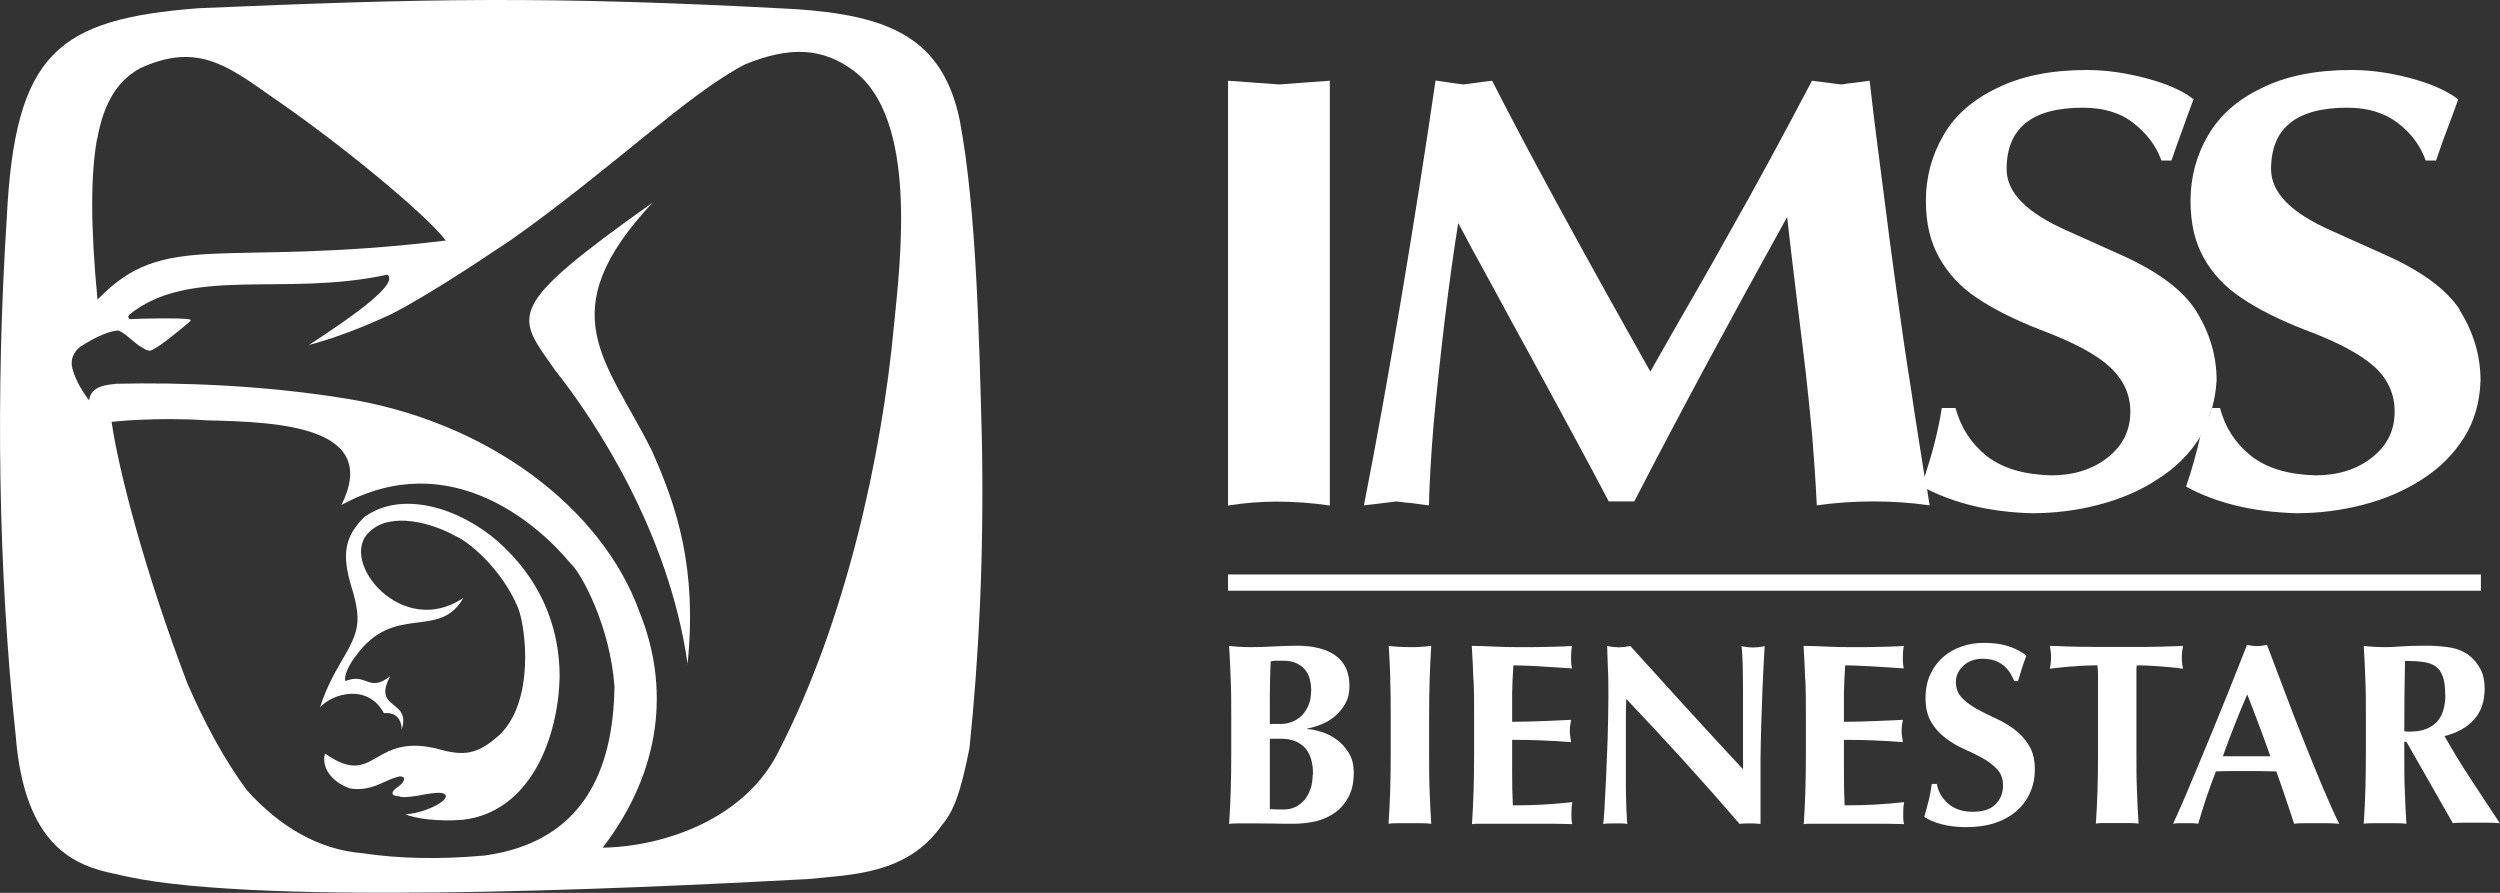
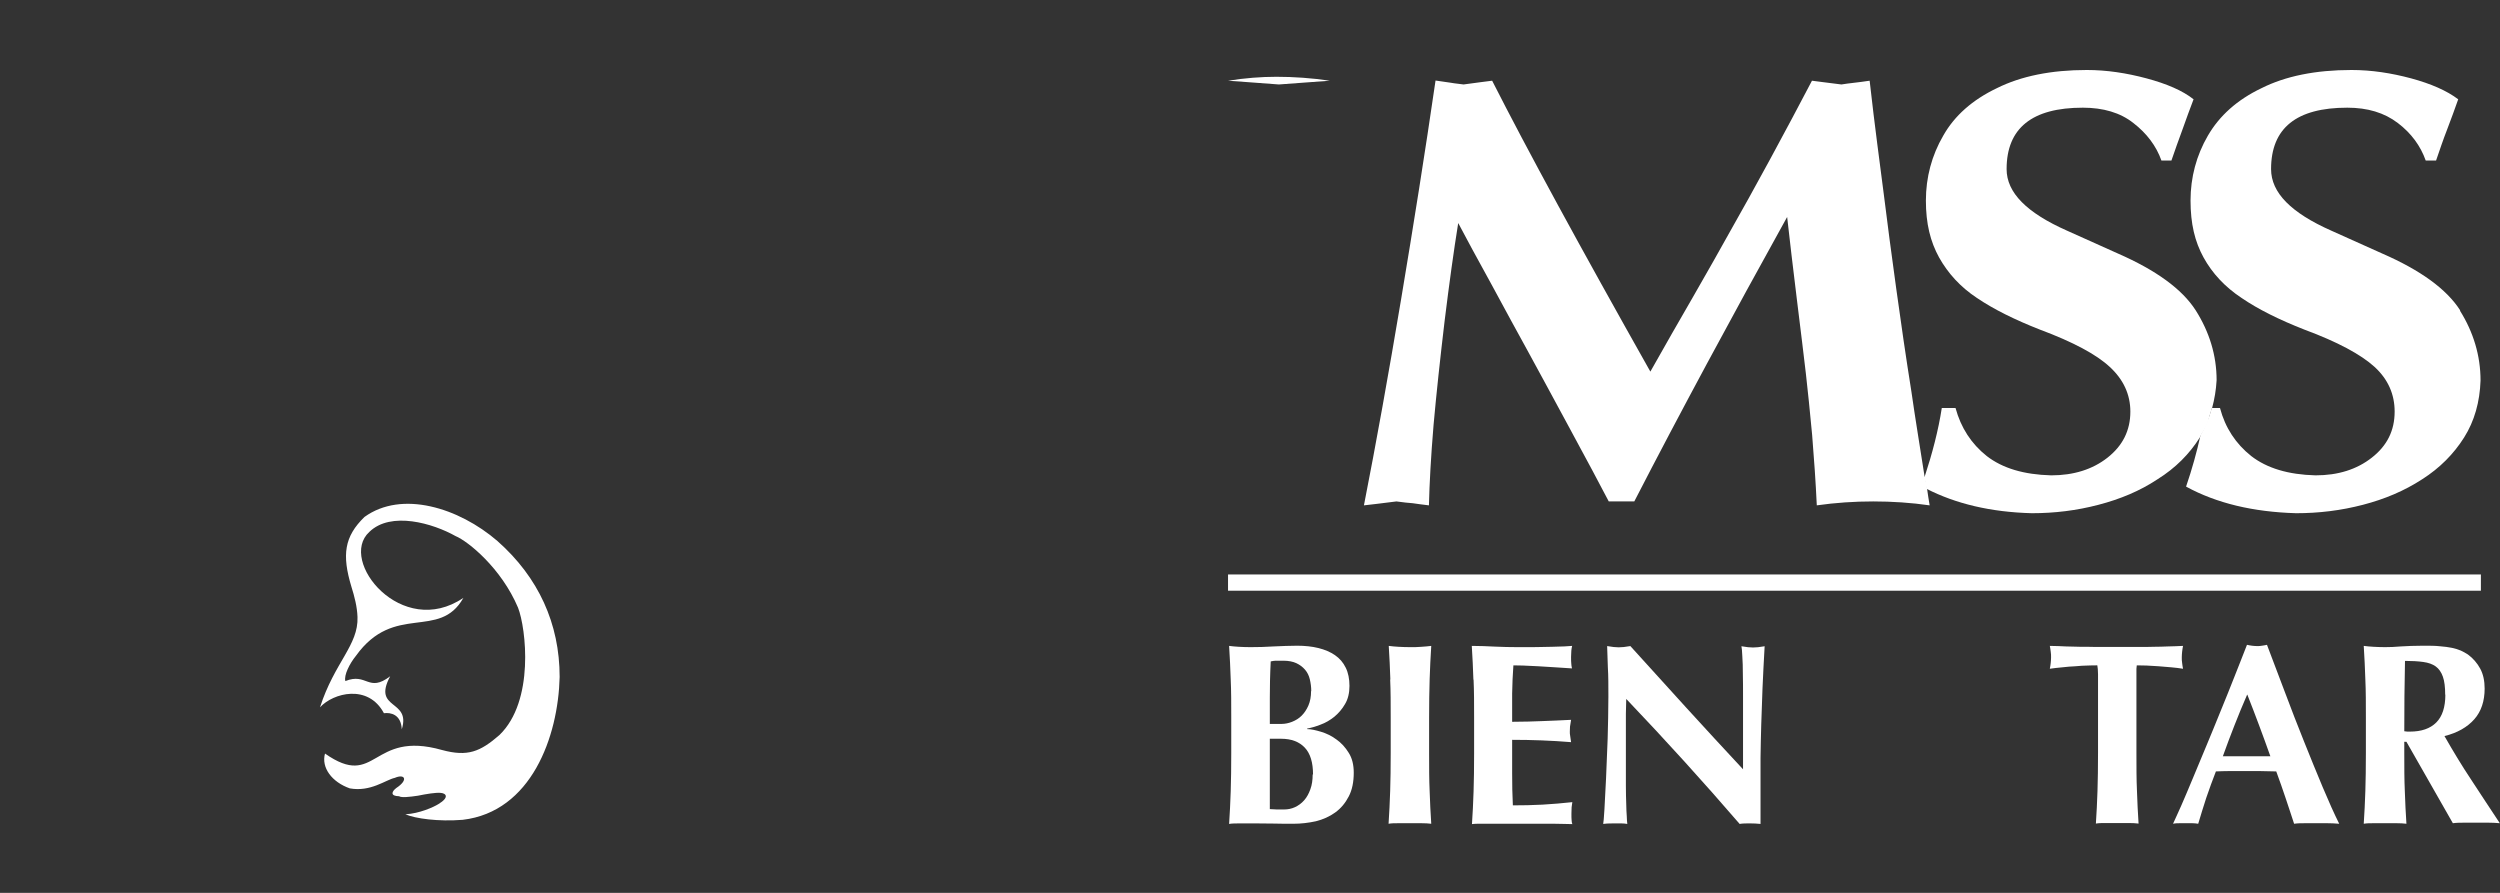
<svg xmlns="http://www.w3.org/2000/svg" id="Capa_1" data-name="Capa 1" viewBox="0 0 140 50">
  <rect x="0" y="0" width="140" height="50" fill="#333333" stroke="none" />
  <defs>
    <style>
      .cls-1 {
        fill: #fff;
        stroke-width: 0px;
      }
    </style>
  </defs>
  <rect class="cls-1" x="68.77" y="32.17" width="70.16" height=".91" />
  <g>
-     <path class="cls-1" d="M38.5,37.21c.55-5.34-.57-8.79-2-11.98-2.53-5.08-5.74-7.7.05-13.89-8.43,5.99-7.64,6.28-5.45,9.41,2.21,2.79,6.37,9.06,7.41,16.46" />
-     <path class="cls-1" d="M4.53,19.4c.84-.56,1.67-.89,2.12-.89.47.22.87.72,1.34.97.13.08.26.16.42.16.47-.16,1.49-1.02,2.15-1.57.17-.15.17-.17-.04-.2-.65-.07-2.13-.04-3.27,0-.07-.06-.09-.15-.02-.24,3.4-2.77,8.73-.99,14.46-2.25.66.49-1.78,2.24-4.39,3.94,1.47-.39,3.05-1,4.68-1.76,1.9-1,4.22-2.5,6.69-4.16,5.75-4.08,9.76-8.07,13.04-9.79,2.54-1.04,4.38-.94,6.12.37,3.56,2.7,2.6,10.56,2.24,14.17-.69,7.48-2.75,16.66-6.39,23.77-1.85,3.94-6.49,5.49-9.93,5.55,3.34-4.36,3.74-9.03,2.07-13.18-2.13-5.92-8.63-10.76-16.58-11.99-4.55-.73-9.12-.89-12.7-.81-.51.06-1.45.09-1.55.93-.53-.69-.82-1.32-.94-1.8-.12-.48.06-.9.46-1.22M5.44,7.8c.4-2.23,1.25-3.33,2.39-3.97,3.11-1.44,4.81-.24,7.32,1.54,3.81,2.6,8.63,6.56,9.82,8.1-12.72,1.54-15.69-.66-19.51,3.31-.4-4.16-.38-7.01-.03-8.98M27.13,47.91c-2.55.23-4.86.17-6.82-.13-2.53-.2-4.69-1.54-6.48-3.52-1.29-1.75-2.4-3.82-3.34-6-2.34-6.13-3.83-11.82-4.24-14.63-.15,0,2.48-.29,5.36-.09,4.06.09,9.7.35,7.51,4.74,6.14-3.37,11.14,1.22,12.82,3.26.59.5,2.24,3.53,2.47,6.91-.06,4.7-1.77,8.71-7.28,9.46M6.4,48.92c6.92,1.85,28.36.87,38.81.31,2.44-.25,5.59-.25,7.52-3,.71-.85,1.06-1.84,1.56-4.33.53-5.13.81-10.7.7-17.08-.16-6.08-.31-13.09-1.24-18.07-.96-4.65-3.98-5.89-9.22-6.24C30.45-.25,23.67-.07,11.11.46,3.27,1.08.84,2.9.38,12.19-.25,21.98-.1,31.97.88,41.2c.49,6.24,3.36,7.28,5.52,7.73" />
    <path class="cls-1" d="M27.86,30.3c-2.17-1.87-5.36-2.86-7.45-1.35-1.13,1.1-1.27,2.12-.73,3.91.17.54.32,1.12.34,1.69.06,1.58-1.29,2.54-2.1,5.06.74-.81,2.7-1.32,3.58.33.37-.05.96.06,1,.9.53-1.7-1.67-1.06-.65-2.97-1.23.94-1.3-.22-2.51.27-.09-.33.24-.98.59-1.41,2.15-3,4.67-.85,6.02-3.25-3.45,2.34-7.03-2.08-5.27-3.69,1.21-1.18,3.57-.48,4.83.23.7.29,2.56,1.79,3.5,4.01.45,1.16.93,5.23-1.04,7.13-1.08.94-1.78,1.23-3.22.84-3.99-1.13-3.64,2.24-6.55.2-.22.79.39,1.6,1.39,1.95,1.17.21,2.01-.48,2.52-.59.56-.24.78.11.08.57-.26.2-.35.45.16.46.13.09.58.04,1.05-.03.49-.1.99-.18,1.26-.16.33.02.52.25-.11.63-.27.17-1.07.53-1.85.57.55.24,1.85.42,3.21.31,3.84-.45,5.35-4.65,5.43-8,0-2.99-1.19-5.58-3.47-7.6" />
  </g>
  <g>
    <path class="cls-1" d="M68.95,40.19c0-.8,0-1.51-.03-2.14-.02-.62-.05-1.25-.09-1.88.16.02.34.04.54.05.19.01.41.02.65.02.42,0,.85-.01,1.31-.04.46-.02.89-.04,1.31-.04s.83.04,1.19.13c.36.09.67.22.93.4.26.18.46.41.6.7.14.28.21.63.21,1.02s-.08.74-.25,1.02c-.16.28-.37.52-.6.71-.24.19-.49.34-.77.44-.28.11-.53.18-.75.22v.03c.22,0,.48.06.78.15.3.09.59.23.86.43.27.19.5.44.69.75.19.3.28.67.28,1.11,0,.52-.09.97-.28,1.33-.19.37-.44.67-.76.9-.32.23-.68.39-1.08.49-.41.09-.83.14-1.26.14-.39,0-.75,0-1.08-.01-.33,0-.69-.01-1.05-.01h-.81c-.28,0-.5,0-.66.03.04-.6.07-1.21.09-1.83.02-.62.03-1.33.03-2.14v-1.97ZM73.43,38.7c0-.23-.03-.45-.08-.66-.05-.21-.14-.39-.27-.54-.13-.15-.29-.27-.48-.36-.19-.09-.44-.14-.73-.14-.21,0-.36,0-.44,0-.08,0-.17.02-.27.04-.02.36-.03.72-.04,1.09,0,.37-.01.68-.01.93s0,.51,0,.75c0,.24,0,.48,0,.73h.65c.2,0,.4-.04.6-.12.2-.08.38-.19.53-.34.15-.15.28-.34.38-.57.1-.23.15-.5.15-.81ZM73.53,43.38c0-.68-.15-1.18-.46-1.51-.31-.33-.75-.5-1.33-.5-.14,0-.25,0-.35,0-.1,0-.19,0-.28,0,0,.2,0,.41,0,.63,0,.22,0,.48,0,.77,0,.23,0,.47,0,.71,0,.24,0,.48,0,.71s0,.44,0,.64c0,.19,0,.35,0,.48.14,0,.26.02.38.02.12,0,.26,0,.42,0,.21,0,.42-.04.61-.13.19-.09.36-.21.51-.38.15-.17.26-.37.35-.62.09-.24.13-.52.13-.84Z" />
    <path class="cls-1" d="M77.86,38.05c-.02-.62-.05-1.25-.09-1.88.16.02.34.04.54.05.19.01.41.02.65.02s.46,0,.65-.02c.19-.01.37-.03.54-.05-.04.63-.07,1.25-.09,1.88-.02.62-.03,1.33-.03,2.14v1.97c0,.8,0,1.51.03,2.14.02.62.05,1.23.09,1.83-.16-.02-.34-.03-.54-.03h-1.31c-.19,0-.37,0-.54.03.04-.6.07-1.21.09-1.83.02-.62.03-1.33.03-2.14v-1.97c0-.8,0-1.51-.03-2.14Z" />
    <path class="cls-1" d="M82.51,38.05c-.02-.62-.05-1.25-.09-1.88.44,0,.87.02,1.29.04.43.02.86.03,1.29.03.72,0,1.35,0,1.91-.02.56-.01.93-.03,1.13-.05-.04.15-.06.36-.06.61,0,.15,0,.28.01.36,0,.09.02.18.04.29-.28-.02-.59-.04-.92-.06-.33-.02-.66-.04-.97-.06-.31-.02-.6-.03-.85-.04-.25,0-.43-.01-.54-.01-.04.53-.06,1.06-.07,1.58,0,.52,0,1.05,0,1.58.63,0,1.2-.02,1.71-.04.51-.02,1.04-.04,1.59-.07-.03.16-.05.29-.06.38,0,.09-.01.18-.01.28,0,.08,0,.16.02.24.01.08.03.2.05.35-1.1-.09-2.2-.13-3.3-.13,0,.31,0,.62,0,.93,0,.31,0,.62,0,.93,0,.63.01,1.23.04,1.81.55,0,1.1-.01,1.66-.04.55-.03,1.11-.08,1.67-.14-.02.11-.03.2-.04.29,0,.09-.01.21-.01.36s0,.28.01.36c0,.09.02.16.04.22-.26,0-.58-.02-.97-.02-.38,0-.91,0-1.58,0h-2.3c-.22,0-.38,0-.49,0-.11,0-.21.01-.28.02.04-.6.07-1.21.09-1.83.02-.62.03-1.33.03-2.14v-1.97c0-.8,0-1.51-.03-2.14Z" />
    <path class="cls-1" d="M90.07,39.06c0-.67,0-1.23-.03-1.68-.02-.45-.03-.85-.04-1.2.27.05.49.07.65.07s.38-.02.65-.07c1.06,1.17,2.1,2.32,3.13,3.45s2.09,2.28,3.18,3.45v-2.66c0-.47,0-.94,0-1.4,0-.46,0-.88-.01-1.27,0-.39-.01-.72-.03-1-.01-.28-.03-.47-.05-.56.27.05.49.07.65.07s.38-.02.65-.07c-.05.88-.09,1.67-.12,2.38-.03.71-.05,1.38-.07,2.01-.02.63-.03,1.25-.04,1.86,0,.61,0,1.27,0,1.96v1.74c-.19-.02-.39-.03-.6-.03s-.4,0-.57.03c-2-2.32-4.11-4.65-6.35-7,0,.28-.02.56-.02.84,0,.28,0,.56,0,.85v1.68c0,.58,0,1.07,0,1.48,0,.41.01.75.02,1.03,0,.28.02.51.03.69,0,.18.02.32.03.43-.12-.02-.23-.03-.35-.03h-.33c-.22,0-.45,0-.67.03.02-.08.04-.35.07-.83.03-.47.06-1.05.09-1.73.03-.68.06-1.42.09-2.22.02-.8.04-1.56.04-2.3Z" />
-     <path class="cls-1" d="M101.09,38.05c-.02-.62-.05-1.25-.09-1.88.44,0,.87.02,1.29.04.43.02.86.03,1.29.03.72,0,1.35,0,1.91-.02.56-.01.93-.03,1.13-.05-.04.15-.06.36-.06.61,0,.15,0,.28.01.36,0,.09.02.18.04.29-.28-.02-.59-.04-.92-.06-.33-.02-.66-.04-.97-.06-.31-.02-.6-.03-.85-.04-.25,0-.43-.01-.54-.01-.04.53-.06,1.06-.07,1.58,0,.52,0,1.05,0,1.58.63,0,1.2-.02,1.71-.04.51-.02,1.04-.04,1.59-.07-.03.16-.05.29-.06.38,0,.09-.01.18-.01.28,0,.08,0,.16.02.24.01.08.03.2.05.35-1.1-.09-2.2-.13-3.3-.13,0,.31,0,.62,0,.93,0,.31,0,.62,0,.93,0,.63.01,1.23.04,1.81.55,0,1.1-.01,1.66-.04.55-.03,1.11-.08,1.67-.14-.02.11-.03.2-.04.29,0,.09-.01.21-.01.36s0,.28.01.36c0,.09.02.16.04.22-.26,0-.58-.02-.97-.02-.38,0-.91,0-1.58,0h-2.3c-.22,0-.38,0-.49,0-.11,0-.21.01-.28.02.04-.6.07-1.21.09-1.83.02-.62.03-1.33.03-2.14v-1.97c0-.8,0-1.51-.03-2.14Z" />
-     <path class="cls-1" d="M111.04,36.89c-.45,0-.81.13-1.09.39-.28.26-.42.56-.42.91s.11.65.33.88c.22.23.49.43.82.62.33.18.68.36,1.06.53.38.17.73.38,1.06.62.33.25.6.55.82.9.22.35.33.8.33,1.35,0,.48-.09.92-.28,1.33-.18.4-.45.74-.78,1.03-.34.28-.74.5-1.21.65-.47.15-1,.22-1.58.22-.52,0-.99-.06-1.4-.17-.41-.11-.72-.25-.94-.41.1-.34.18-.65.25-.93.07-.28.13-.58.17-.91h.28c.04.21.11.41.22.6.11.19.24.35.41.5.16.14.36.26.6.34.23.08.49.12.78.12.58,0,1.01-.14,1.29-.43.28-.29.41-.64.41-1.04,0-.37-.11-.67-.32-.9-.21-.23-.48-.44-.8-.62-.32-.18-.67-.35-1.05-.52-.38-.17-.73-.37-1.05-.62-.32-.24-.59-.54-.8-.89-.21-.35-.32-.8-.32-1.35,0-.5.09-.95.27-1.33.18-.39.42-.71.72-.97.3-.26.65-.46,1.04-.59.39-.14.81-.2,1.24-.2.52,0,.98.06,1.37.19.39.13.73.3,1.01.52-.09.22-.16.44-.23.64-.06.21-.14.47-.24.79h-.22c-.31-.83-.9-1.25-1.76-1.25Z" />
    <path class="cls-1" d="M117.49,37.77c0-.23-.02-.4-.04-.51-.15,0-.32,0-.54.01-.21,0-.44.02-.68.04-.24.01-.49.03-.74.06-.25.02-.48.05-.7.08.02-.11.04-.21.05-.32.01-.11.02-.21.02-.32s0-.21-.02-.32c-.01-.11-.03-.21-.05-.32.33,0,.63.02.89.03.27,0,.54.02.81.02.28,0,.58,0,.9.01.32,0,.71,0,1.17,0s.85,0,1.17,0c.32,0,.62,0,.89-.01.27,0,.54-.01.79-.02.26,0,.54-.02.84-.03-.02.11-.04.21-.05.32-.01.11-.02.21-.02.32s0,.21.02.32c.01.11.03.21.05.32-.19-.03-.41-.06-.65-.08-.24-.02-.48-.04-.72-.06-.24-.01-.46-.03-.68-.04-.21,0-.39-.01-.54-.01,0,.05-.02.12-.02.2,0,.09,0,.19,0,.3v4.39c0,.8,0,1.51.03,2.14.02.62.05,1.23.09,1.83-.16-.02-.34-.03-.54-.03h-1.31c-.19,0-.37,0-.54.03.04-.6.07-1.21.09-1.83.02-.62.03-1.33.03-2.14v-3.62c0-.28,0-.54,0-.77Z" />
    <path class="cls-1" d="M130.99,46.13c-.23-.02-.45-.03-.66-.03h-1.24c-.21,0-.41,0-.62.03-.16-.47-.31-.96-.48-1.45-.16-.49-.34-.98-.52-1.48-.31,0-.62-.02-.93-.02-.31,0-.62,0-.93,0-.25,0-.5,0-.76,0-.25,0-.5.01-.76.02-.19.49-.37.98-.54,1.48-.16.49-.31.98-.45,1.45-.12-.02-.23-.03-.34-.03h-.69c-.12,0-.24,0-.38.03.12-.25.27-.6.47-1.04.19-.44.41-.95.64-1.51.23-.56.48-1.16.75-1.8.27-.64.53-1.29.8-1.95.27-.66.53-1.3.78-1.94s.49-1.23.7-1.78c.1.02.19.04.28.05.09.01.18.02.28.02s.19,0,.28-.02c.09-.01.18-.03.28-.05.31.82.64,1.7,1,2.64.35.94.71,1.86,1.07,2.76.36.9.71,1.76,1.05,2.57.34.81.65,1.5.93,2.06ZM125.84,38.9c-.25.58-.49,1.15-.71,1.72-.22.56-.44,1.14-.65,1.73h2.66c-.21-.59-.42-1.17-.63-1.73-.21-.56-.43-1.14-.66-1.72Z" />
    <path class="cls-1" d="M134.64,41.57v.59c0,.8,0,1.51.03,2.14.02.62.05,1.23.09,1.83-.16-.02-.34-.03-.54-.03h-1.31c-.19,0-.37,0-.54.03.04-.6.07-1.21.09-1.83.02-.62.03-1.33.03-2.14v-1.97c0-.8,0-1.51-.03-2.14-.02-.62-.05-1.25-.09-1.88.16.02.34.04.54.05.19.01.41.02.65.02.26,0,.56-.01.89-.04.33-.02.75-.04,1.24-.04.37,0,.68,0,.94.03.26.02.49.05.68.09.19.04.35.09.49.15.14.06.27.14.4.22.29.21.52.48.69.79.17.31.25.69.25,1.12,0,.7-.19,1.28-.58,1.72-.39.44-.94.76-1.67.94.47.82.96,1.64,1.5,2.45.53.82,1.07,1.62,1.6,2.43-.22-.02-.44-.03-.65-.03h-1.32c-.22,0-.44,0-.66.03l-2.6-4.56h-.13ZM136.93,38.9c0-.42-.04-.76-.13-1.01-.09-.25-.22-.44-.4-.57-.18-.13-.41-.21-.7-.25-.29-.04-.63-.06-1.02-.06-.03,1.31-.04,2.63-.04,3.94.06,0,.11.02.17.02.05,0,.1,0,.15,0,.64,0,1.13-.17,1.47-.51.34-.34.51-.86.51-1.56Z" />
  </g>
  <g>
-     <path class="cls-1" d="M68.77,4.52v23.79c.95-.15,1.85-.22,2.71-.22.97,0,1.98.07,2.99.22V4.52c-.63.05-1.58.12-2.85.21-1.27-.1-2.21-.16-2.85-.21" />
+     <path class="cls-1" d="M68.77,4.52c.95-.15,1.85-.22,2.71-.22.97,0,1.98.07,2.99.22V4.52c-.63.05-1.58.12-2.85.21-1.27-.1-2.21-.16-2.85-.21" />
    <path class="cls-1" d="M107.78,26.71c-.26-1.68-.53-3.29-.74-4.77-.31-1.95-.59-3.88-.85-5.77-.26-1.9-.5-3.67-.7-5.31-.21-1.65-.5-3.75-.79-6.34-.65.1-1.17.14-1.58.21-.84-.11-1.39-.17-1.65-.21-.71,1.36-1.48,2.8-2.34,4.39-.86,1.58-1.59,2.9-2.2,3.97-.6,1.08-1.3,2.32-2.1,3.71-.81,1.4-1.61,2.8-2.41,4.22-3.95-7.01-6.9-12.43-8.86-16.29-.3.04-.82.1-1.6.21-.16-.03-.41-.04-.74-.1-.31-.05-.59-.08-.83-.12-.58,3.99-1.23,8.08-1.93,12.26-.7,4.17-1.39,8.02-2.08,11.53.36-.04.97-.11,1.82-.22.4.05.69.09.91.1.23.04.53.07.91.12.03-1.22.11-2.71.26-4.51.16-1.78.37-3.72.62-5.83.26-2.11.51-3.92.76-5.47.43.81,1.05,1.97,1.87,3.45.81,1.5,1.48,2.73,2.01,3.69.53.96,1.29,2.38,2.31,4.26,1.01,1.87,1.76,3.26,2.24,4.19h1.43c2.58-5.01,5.45-10.32,8.56-15.93.14,1.29.33,2.84.55,4.66.22,1.79.39,3.16.5,4.12.11.94.22,2.08.35,3.43.11,1.35.2,2.65.26,3.94,1.06-.15,2.11-.22,3.16-.22s2.13.07,3.16.22c-.05-.33-.11-.64-.15-.97-.02-.12-.08-.46-.11-.64" />
    <path class="cls-1" d="M123.88,22.84c.13-.48.22-1,.25-1.55,0-1.4-.41-2.71-1.17-3.91-.77-1.2-2.23-2.25-4.35-3.18l-2.85-1.28c-2.26-1-3.39-2.13-3.39-3.45,0-2.3,1.43-3.44,4.27-3.44,1.14,0,2.1.28,2.83.86.74.57,1.28,1.28,1.57,2.1h.56c.2-.58.4-1.15.62-1.74.21-.61.42-1.15.62-1.69-.62-.49-1.51-.87-2.63-1.17-1.12-.3-2.23-.47-3.35-.47-1.99,0-3.68.34-5.04,1.02-1.36.65-2.37,1.54-3,2.66-.64,1.1-.97,2.33-.97,3.63s.25,2.3.74,3.19c.5.89,1.19,1.65,2.11,2.26.93.63,2.11,1.22,3.54,1.78,1.85.69,3.16,1.39,3.91,2.09.76.7,1.15,1.54,1.15,2.5,0,1.06-.43,1.91-1.28,2.58-.84.66-1.9.99-3.15.99-1.54-.04-2.73-.4-3.61-1.08-.87-.69-1.45-1.59-1.75-2.69h-.77c-.19,1.24-.53,2.54-.97,3.88.04.21.07.42.11.64,1.64.84,3.6,1.31,5.9,1.37,1.28,0,2.51-.15,3.73-.47,1.23-.32,2.33-.78,3.31-1.43,1.01-.63,1.79-1.42,2.37-2.34.03-.04.03-.08.06-.13.13-.24.37-.5.46-1l.16-.52Z" />
    <path class="cls-1" d="M137.77,17.38c-.77-1.2-2.23-2.25-4.36-3.18l-2.85-1.28c-2.26-1-3.38-2.13-3.38-3.45,0-2.3,1.42-3.44,4.27-3.44,1.13,0,2.07.28,2.83.86.75.57,1.27,1.28,1.56,2.1h.58c.2-.58.39-1.15.62-1.74.23-.6.43-1.15.62-1.69-.65-.49-1.53-.87-2.63-1.17-1.12-.3-2.22-.47-3.35-.47-2,0-3.69.34-5.04,1.02-1.36.65-2.35,1.54-3,2.66-.64,1.1-.97,2.33-.97,3.63s.24,2.3.73,3.19c.49.89,1.2,1.65,2.12,2.26.92.63,2.1,1.22,3.53,1.78,1.86.69,3.16,1.39,3.93,2.09.76.7,1.12,1.54,1.12,2.5,0,1.06-.42,1.91-1.28,2.58-.84.66-1.89.99-3.15.99-1.53-.04-2.72-.4-3.6-1.08-.87-.69-1.46-1.59-1.75-2.69h-.46c-.14.54-.35,1.04-.63,1.52-.21.94-.47,1.89-.81,2.88,1.7.93,3.75,1.42,6.16,1.49,1.28,0,2.51-.15,3.74-.47,1.23-.32,2.32-.78,3.32-1.43.99-.63,1.77-1.42,2.35-2.34.58-.92.88-1.99.92-3.19,0-1.4-.4-2.71-1.15-3.91" />
  </g>
</svg>